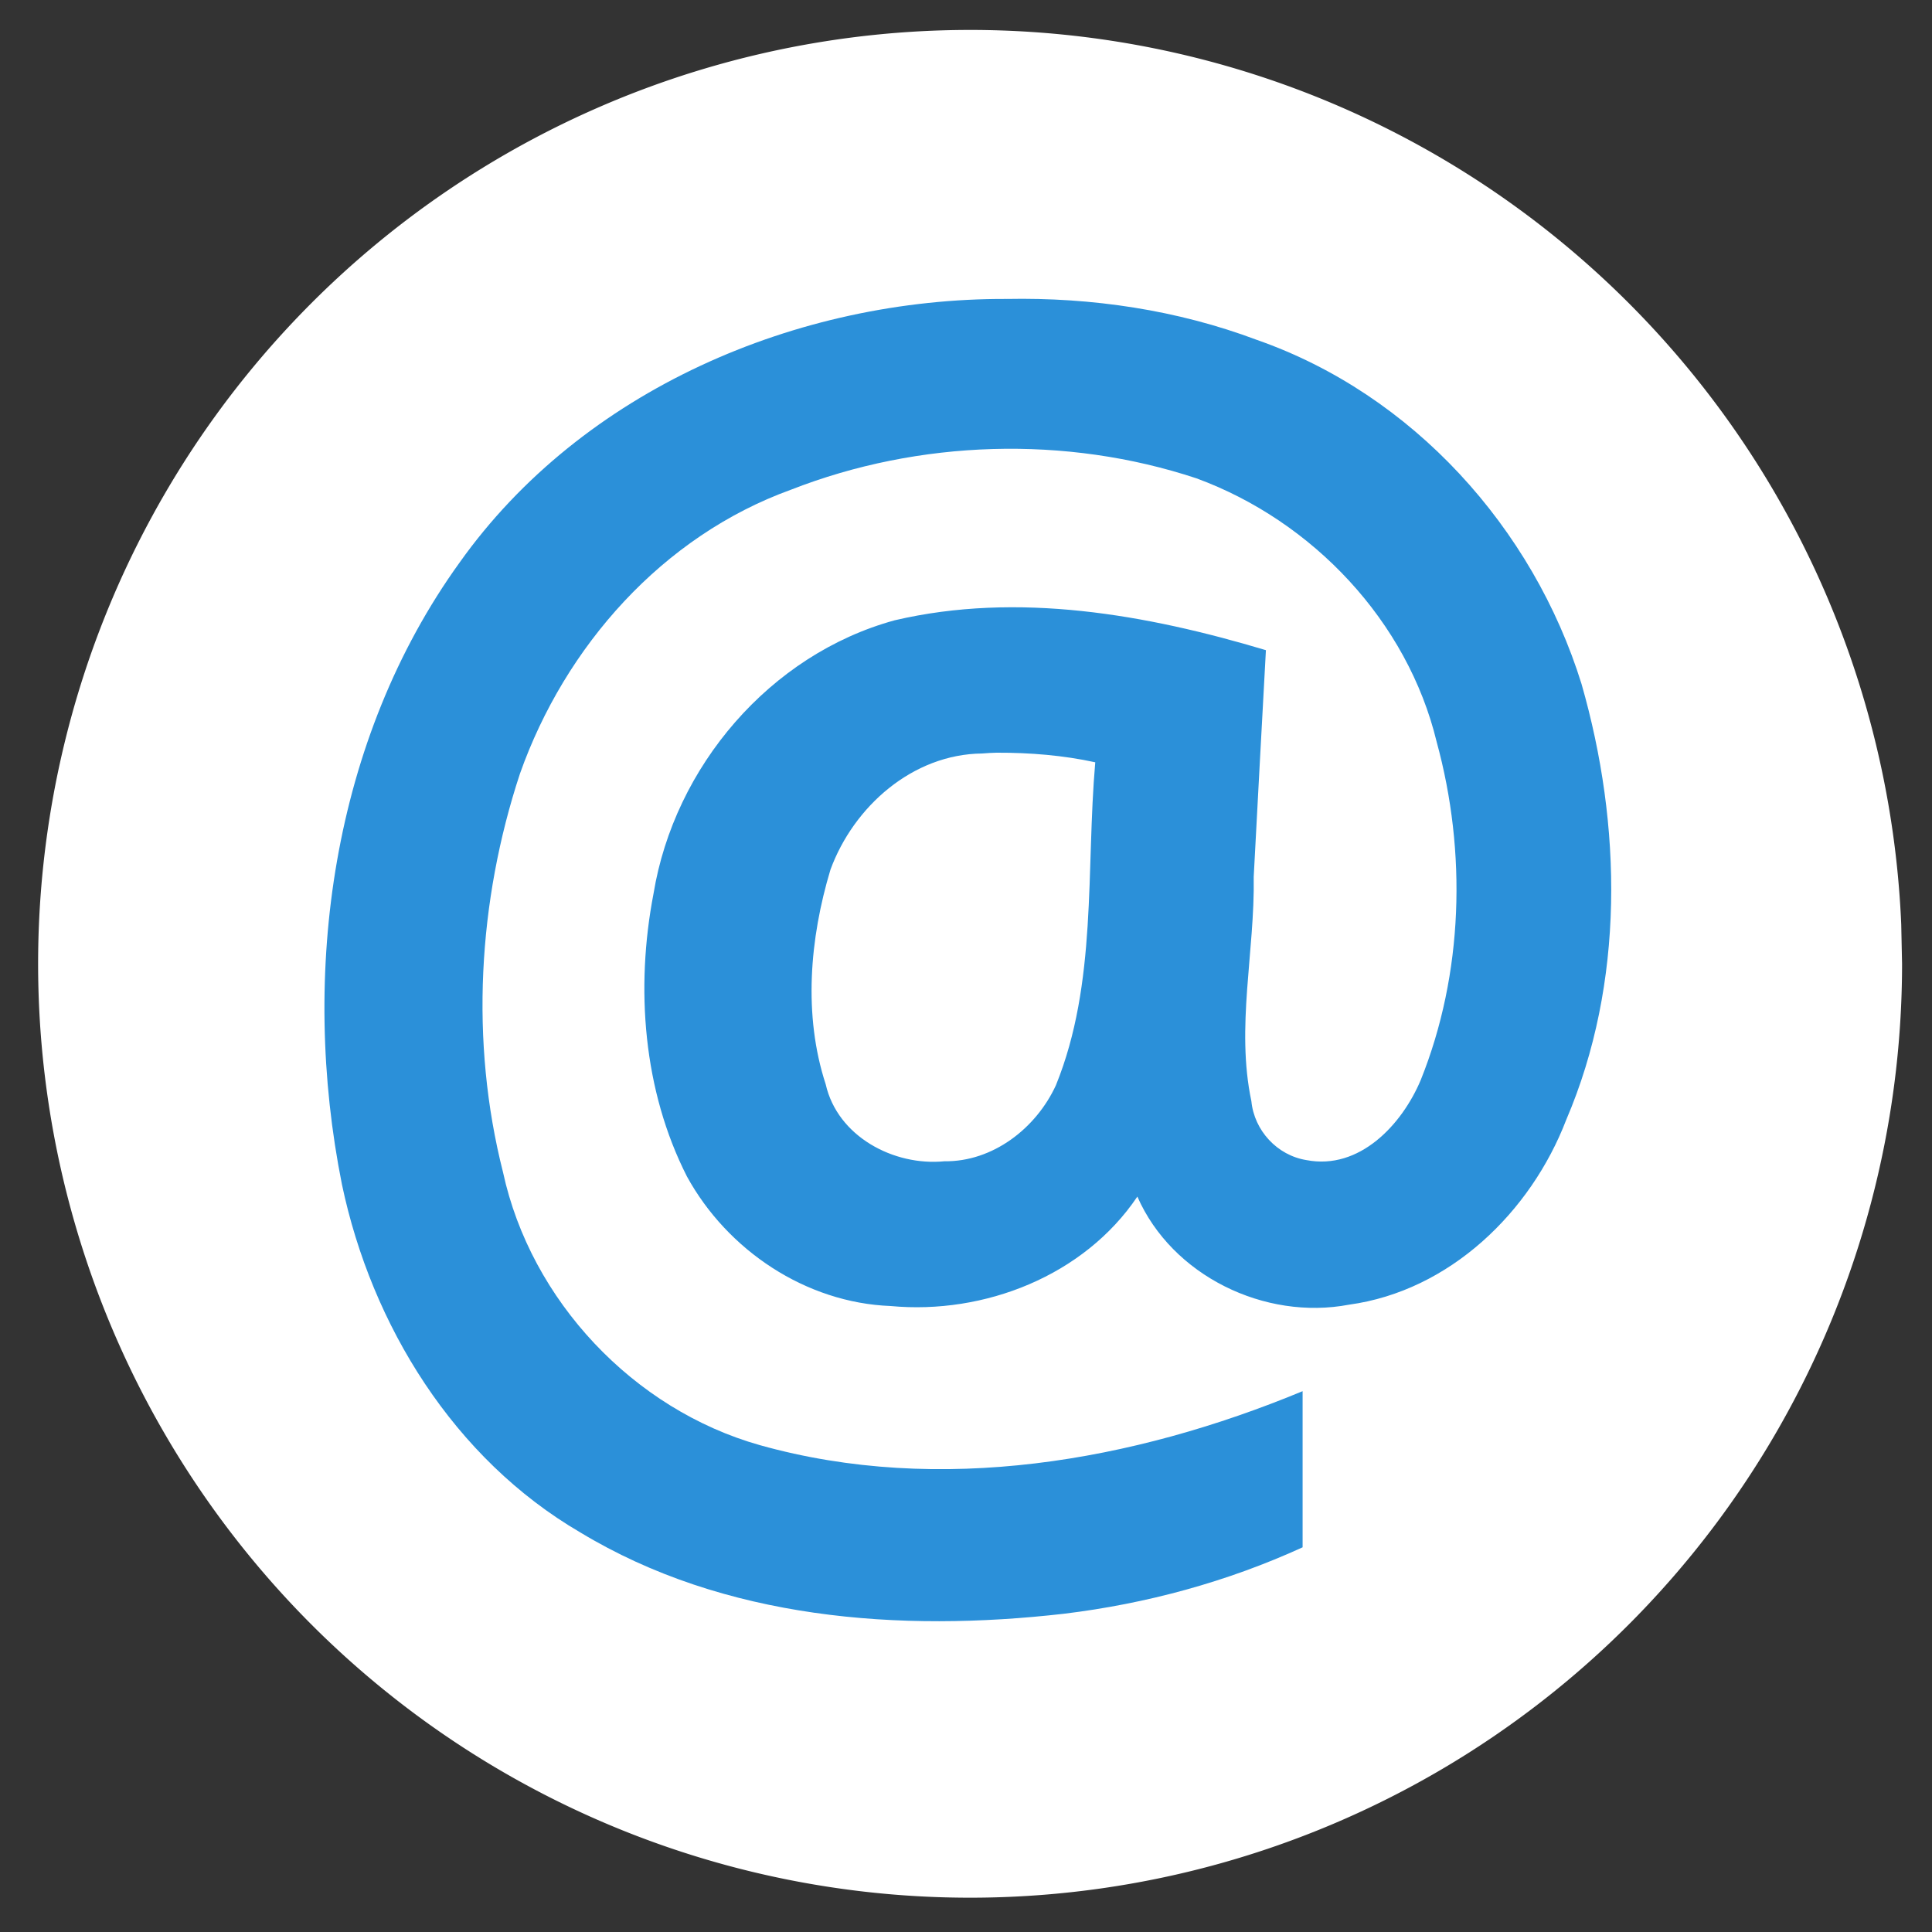
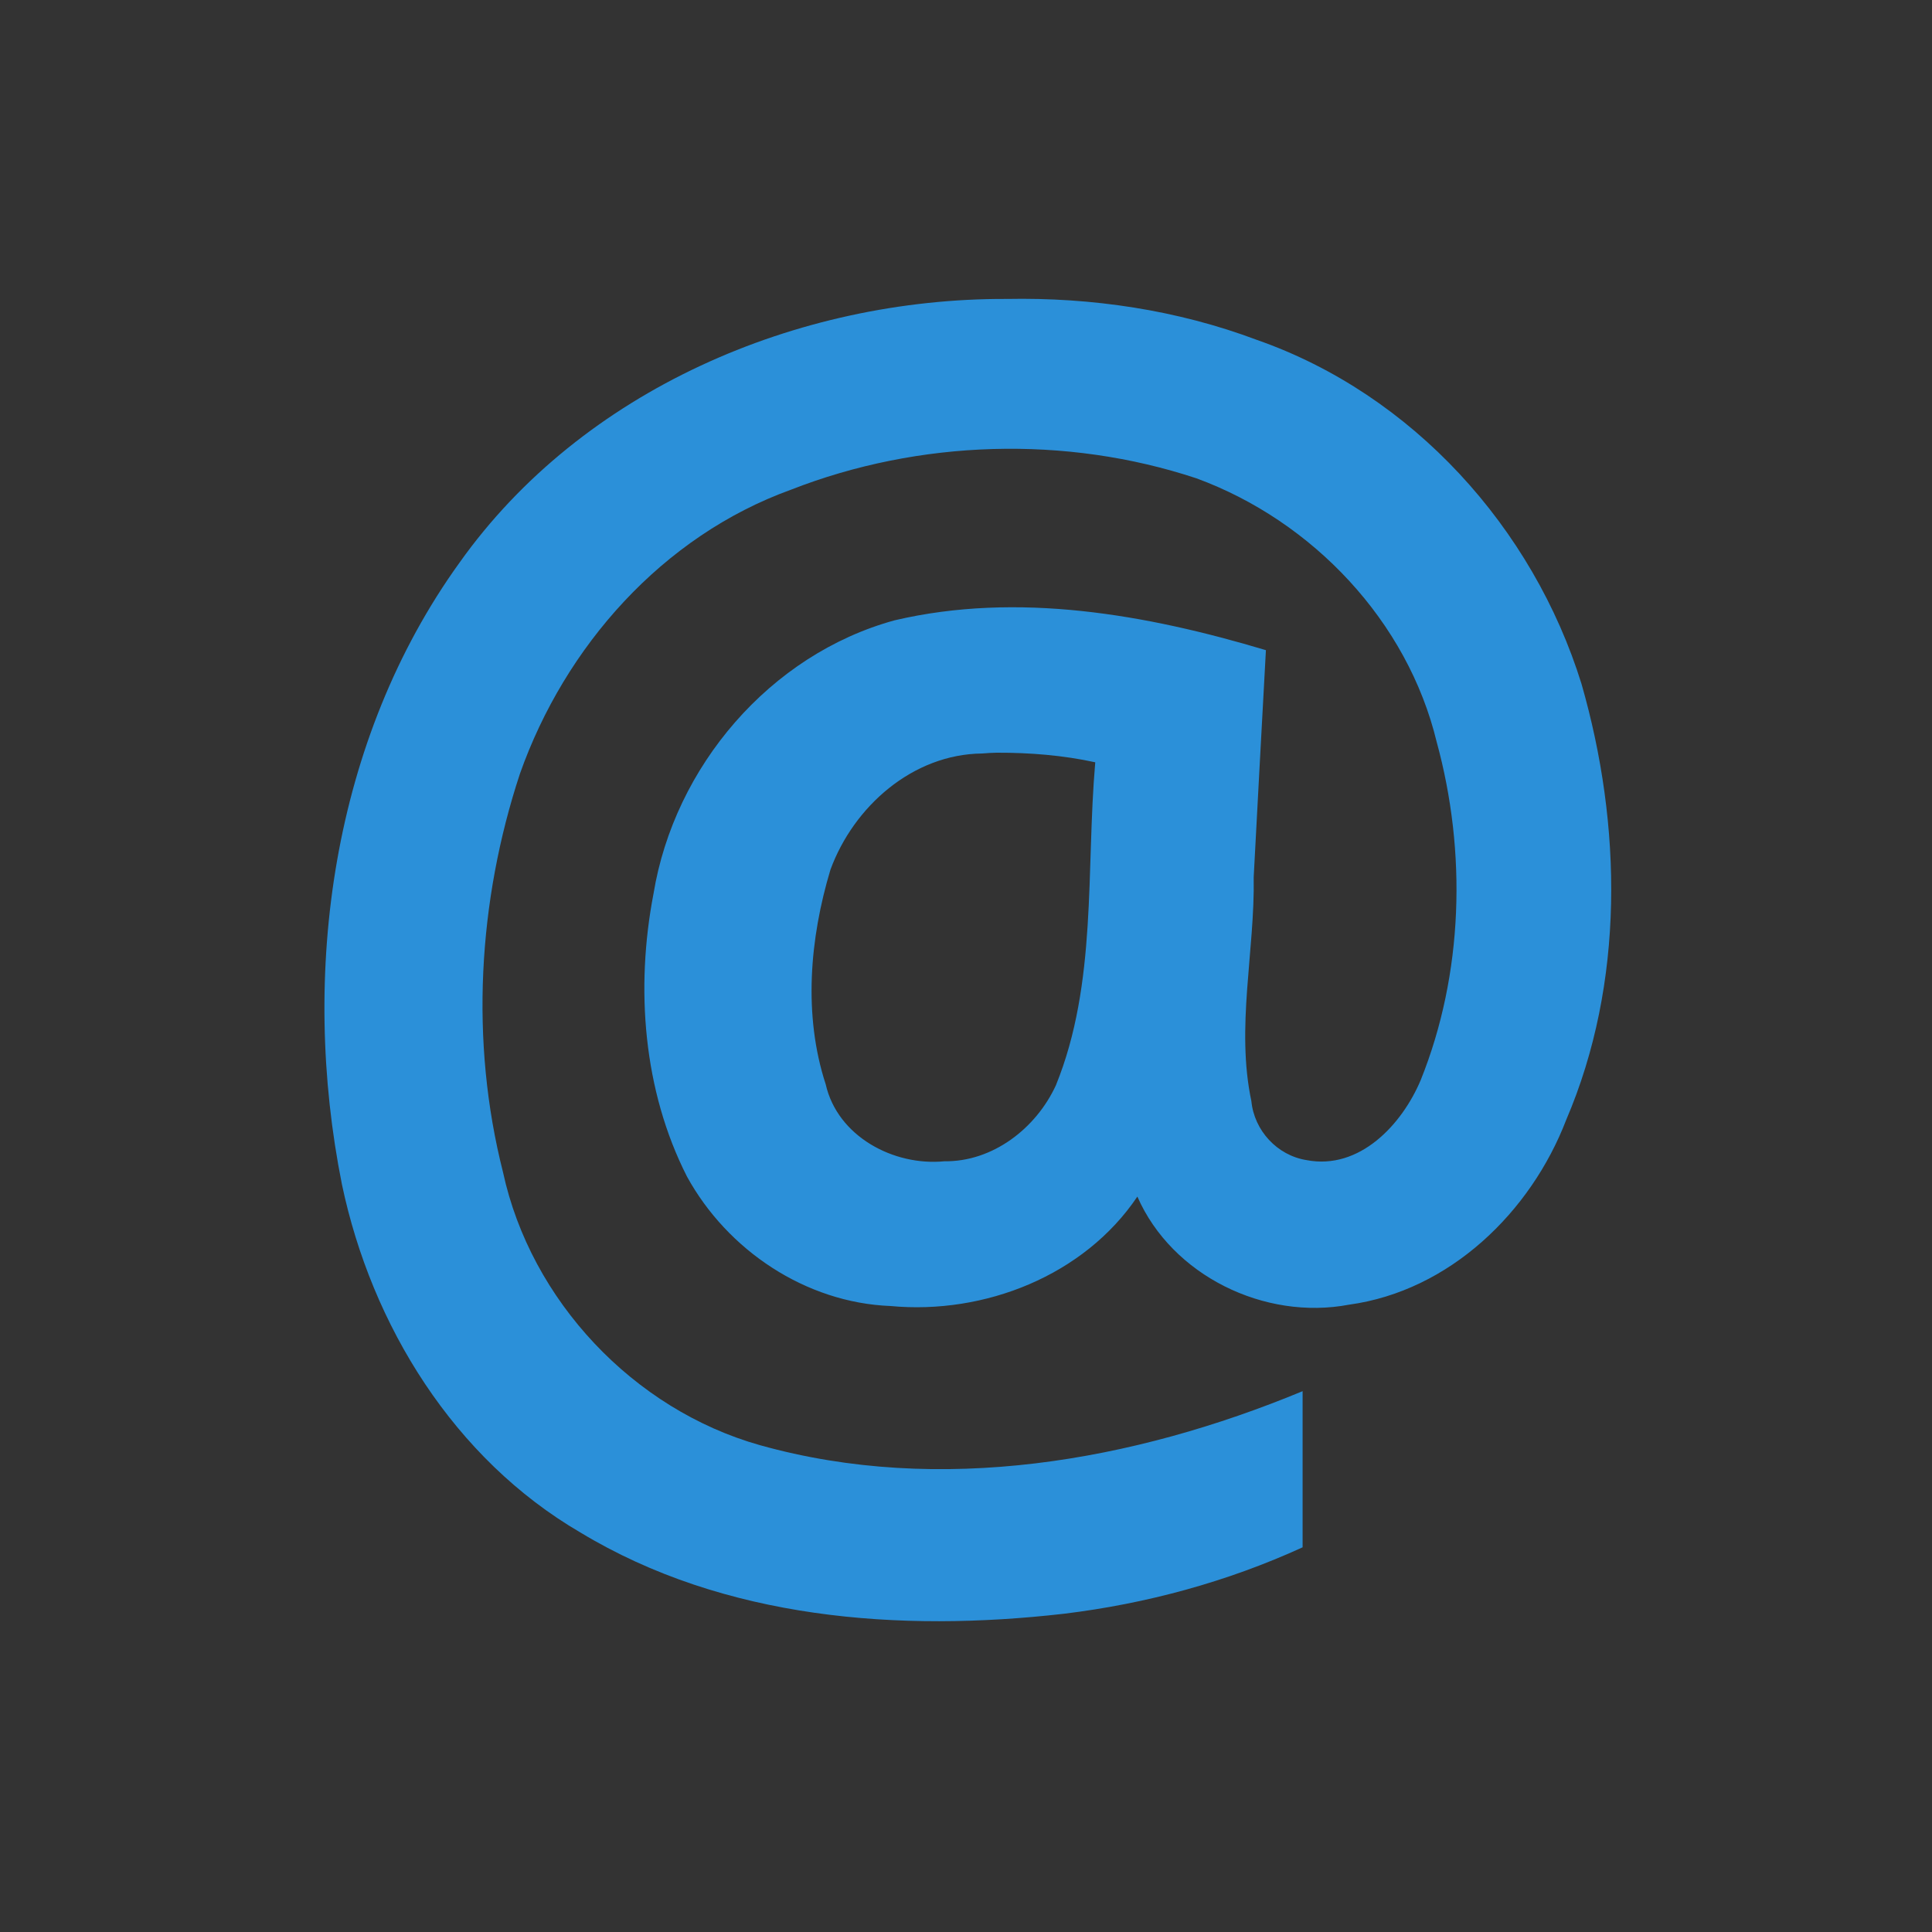
<svg xmlns="http://www.w3.org/2000/svg" xmlns:ns1="http://www.inkscape.org/namespaces/inkscape" xmlns:ns2="http://sodipodi.sourceforge.net/DTD/sodipodi-0.dtd" width="512" height="512" id="svg2" version="1.1" ns1:version="0.92.5 (2060ec1f9f, 2020-04-08)" ns2:docname="arobase.svg" ns1:export-filename="C:\Documents and Settings\bstawarz\Bureau\Projects\Projet Site\v1.0\arrow.png" ns1:export-xdpi="90" ns1:export-ydpi="90">
  <rect width="100%" height="100%" fill="#333333" stroke="none" />
  <defs id="defs4" />
  <ns2:namedview id="base" pagecolor="#ffffff" bordercolor="#666666" borderopacity="1.0" ns1:pageopacity="0.0" ns1:pageshadow="2" ns1:zoom="0.9899495" ns1:cx="-59.415017" ns1:cy="228.38065" ns1:document-units="px" ns1:current-layer="layer1" showgrid="false" ns1:window-width="1920" ns1:window-height="1051" ns1:window-x="0" ns1:window-y="-37" ns1:window-maximized="1" />
  <g ns1:label="Calque 1" ns1:groupmode="layer" id="layer1" transform="translate(0,-540.362)">
-     <path style="opacity:1;fill:#ffffff;fill-opacity:1;stroke:#ffffc1;stroke-width:36.643;stroke-linecap:round;stroke-linejoin:round;stroke-miterlimit:4;stroke-dasharray:none;stroke-opacity:0;paint-order:stroke fill markers" id="path816" ns2:type="arc" ns2:cx="257.08383" ns2:cy="795.78345" ns2:rx="246.9823" ns2:ry="247.48737" ns2:start="0" ns2:end="6.2410531" ns2:open="true" d="M 504.066,795.783 A 246.982,247.487 0 0 1 259.685,1043.257 246.982,247.487 0 0 1 10.156,800.997 246.982,247.487 0 0 1 249.281,548.42 246.982,247.487 0 0 1 503.847,785.359" />
    <path style="font-style:normal;font-variant:normal;font-weight:normal;font-stretch:normal;font-size:20px;line-height:125%;font-family:'Open Sans';-inkscape-font-specification:Sans;text-align:start;letter-spacing:0px;word-spacing:0px;writing-mode:lr-tb;text-anchor:start;fill:#2b90d9;fill-opacity:1;stroke:none;stroke-width:0.839" d="m 266.774,619.583 c -55.493,-0.206 -112.464,24.098 -144.98,69.862 -33.839,46.93 -42.368,108.885 -31.167,164.852 7.868,37.355 29.716,72.658 63.162,92.177 38.151,23.072 84.67,26.525 128.15,21.549 21.822,-2.645 43.306,-8.476 63.265,-17.608 0,-13.792 0,-27.585 0,-41.377 -44.856,18.599 -96.137,27.66 -143.811,14.308 -33.494,-9.44 -60.719,-38.311 -68.086,-72.322 -8.794,-34.622 -6.658,-71.854 4.487,-105.633 11.936,-33.757 37.816,-62.961 71.798,-75.244 33.908,-13.273 72.861,-14.489 107.467,-3.029 30.843,11.313 55.978,37.939 63.674,69.855 8,29.212 7.079,61.483 -4.222,89.603 -4.982,11.849 -16.243,23.934 -30.286,21.222 -7.77,-1.252 -13.838,-7.841 -14.596,-15.618 -4.145,-19.593 0.945,-39.622 0.616,-59.426 1.068,-20.032 2.133,-40.063 3.236,-60.093 -31.62,-9.468 -65.774,-15.557 -98.398,-7.914 -33.03,9.055 -58.366,38.778 -63.894,72.451 -4.827,25.07 -2.73,52.148 8.865,74.95 10.721,19.545 31.475,33.457 53.978,34.32 24.828,2.331 51.276,-8.034 65.383,-29.001 9.185,20.963 33.764,32.888 56.104,28.642 26.65,-3.657 48.154,-24.512 57.545,-48.976 15.526,-36.269 14.825,-78.027 4.062,-115.51 -12.834,-41.37 -44.773,-76.769 -86.001,-91.176 -21.116,-7.945 -43.787,-11.308 -66.352,-10.865 z m -2.62,120.253 c 8.775,-0.028 17.586,0.685 26.1,2.542 -2.494,28.581 0.563,58.508 -10.423,85.581 -5.258,11.435 -16.751,20.324 -29.565,20.154 -13.413,1.315 -28.312,-6.568 -31.445,-20.398 -5.993,-18.351 -4.225,-38.663 1.257,-56.879 6.143,-16.734 21.778,-30.605 40.198,-30.79 1.29,-0.112 2.584,-0.182 3.878,-0.21 z" id="text2997" ns1:connector-curvature="0" />
  </g>
</svg>